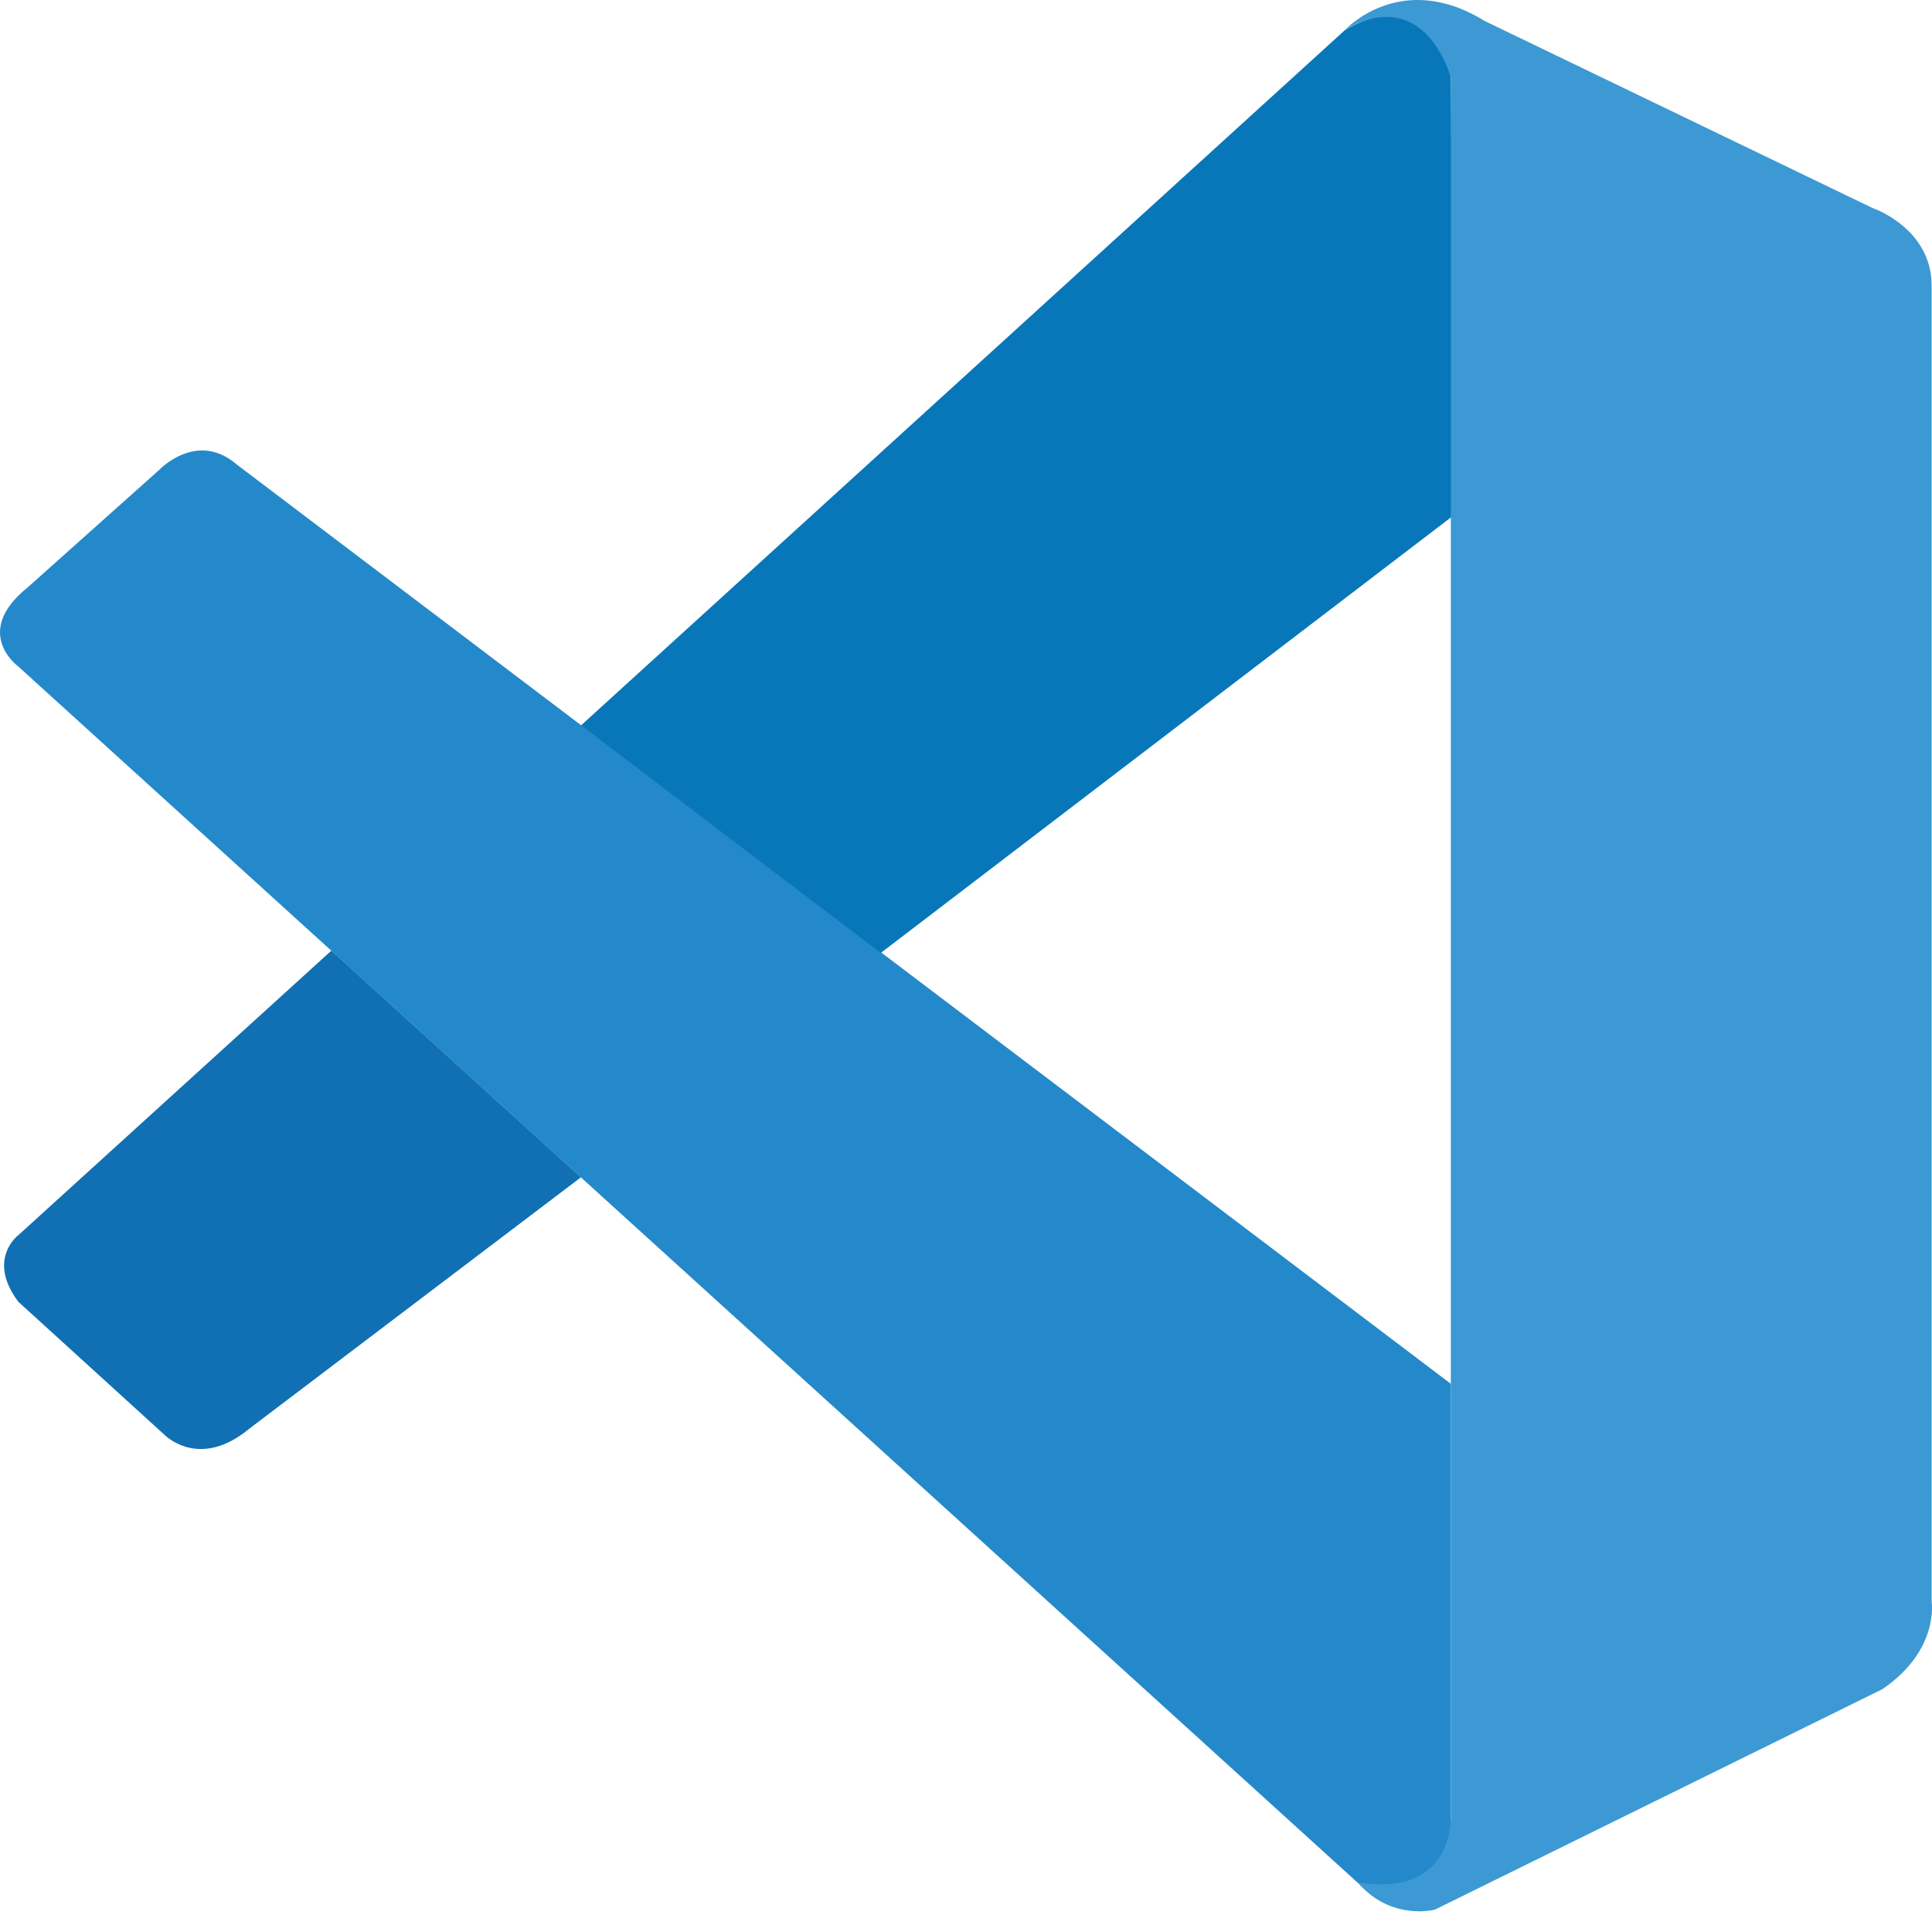
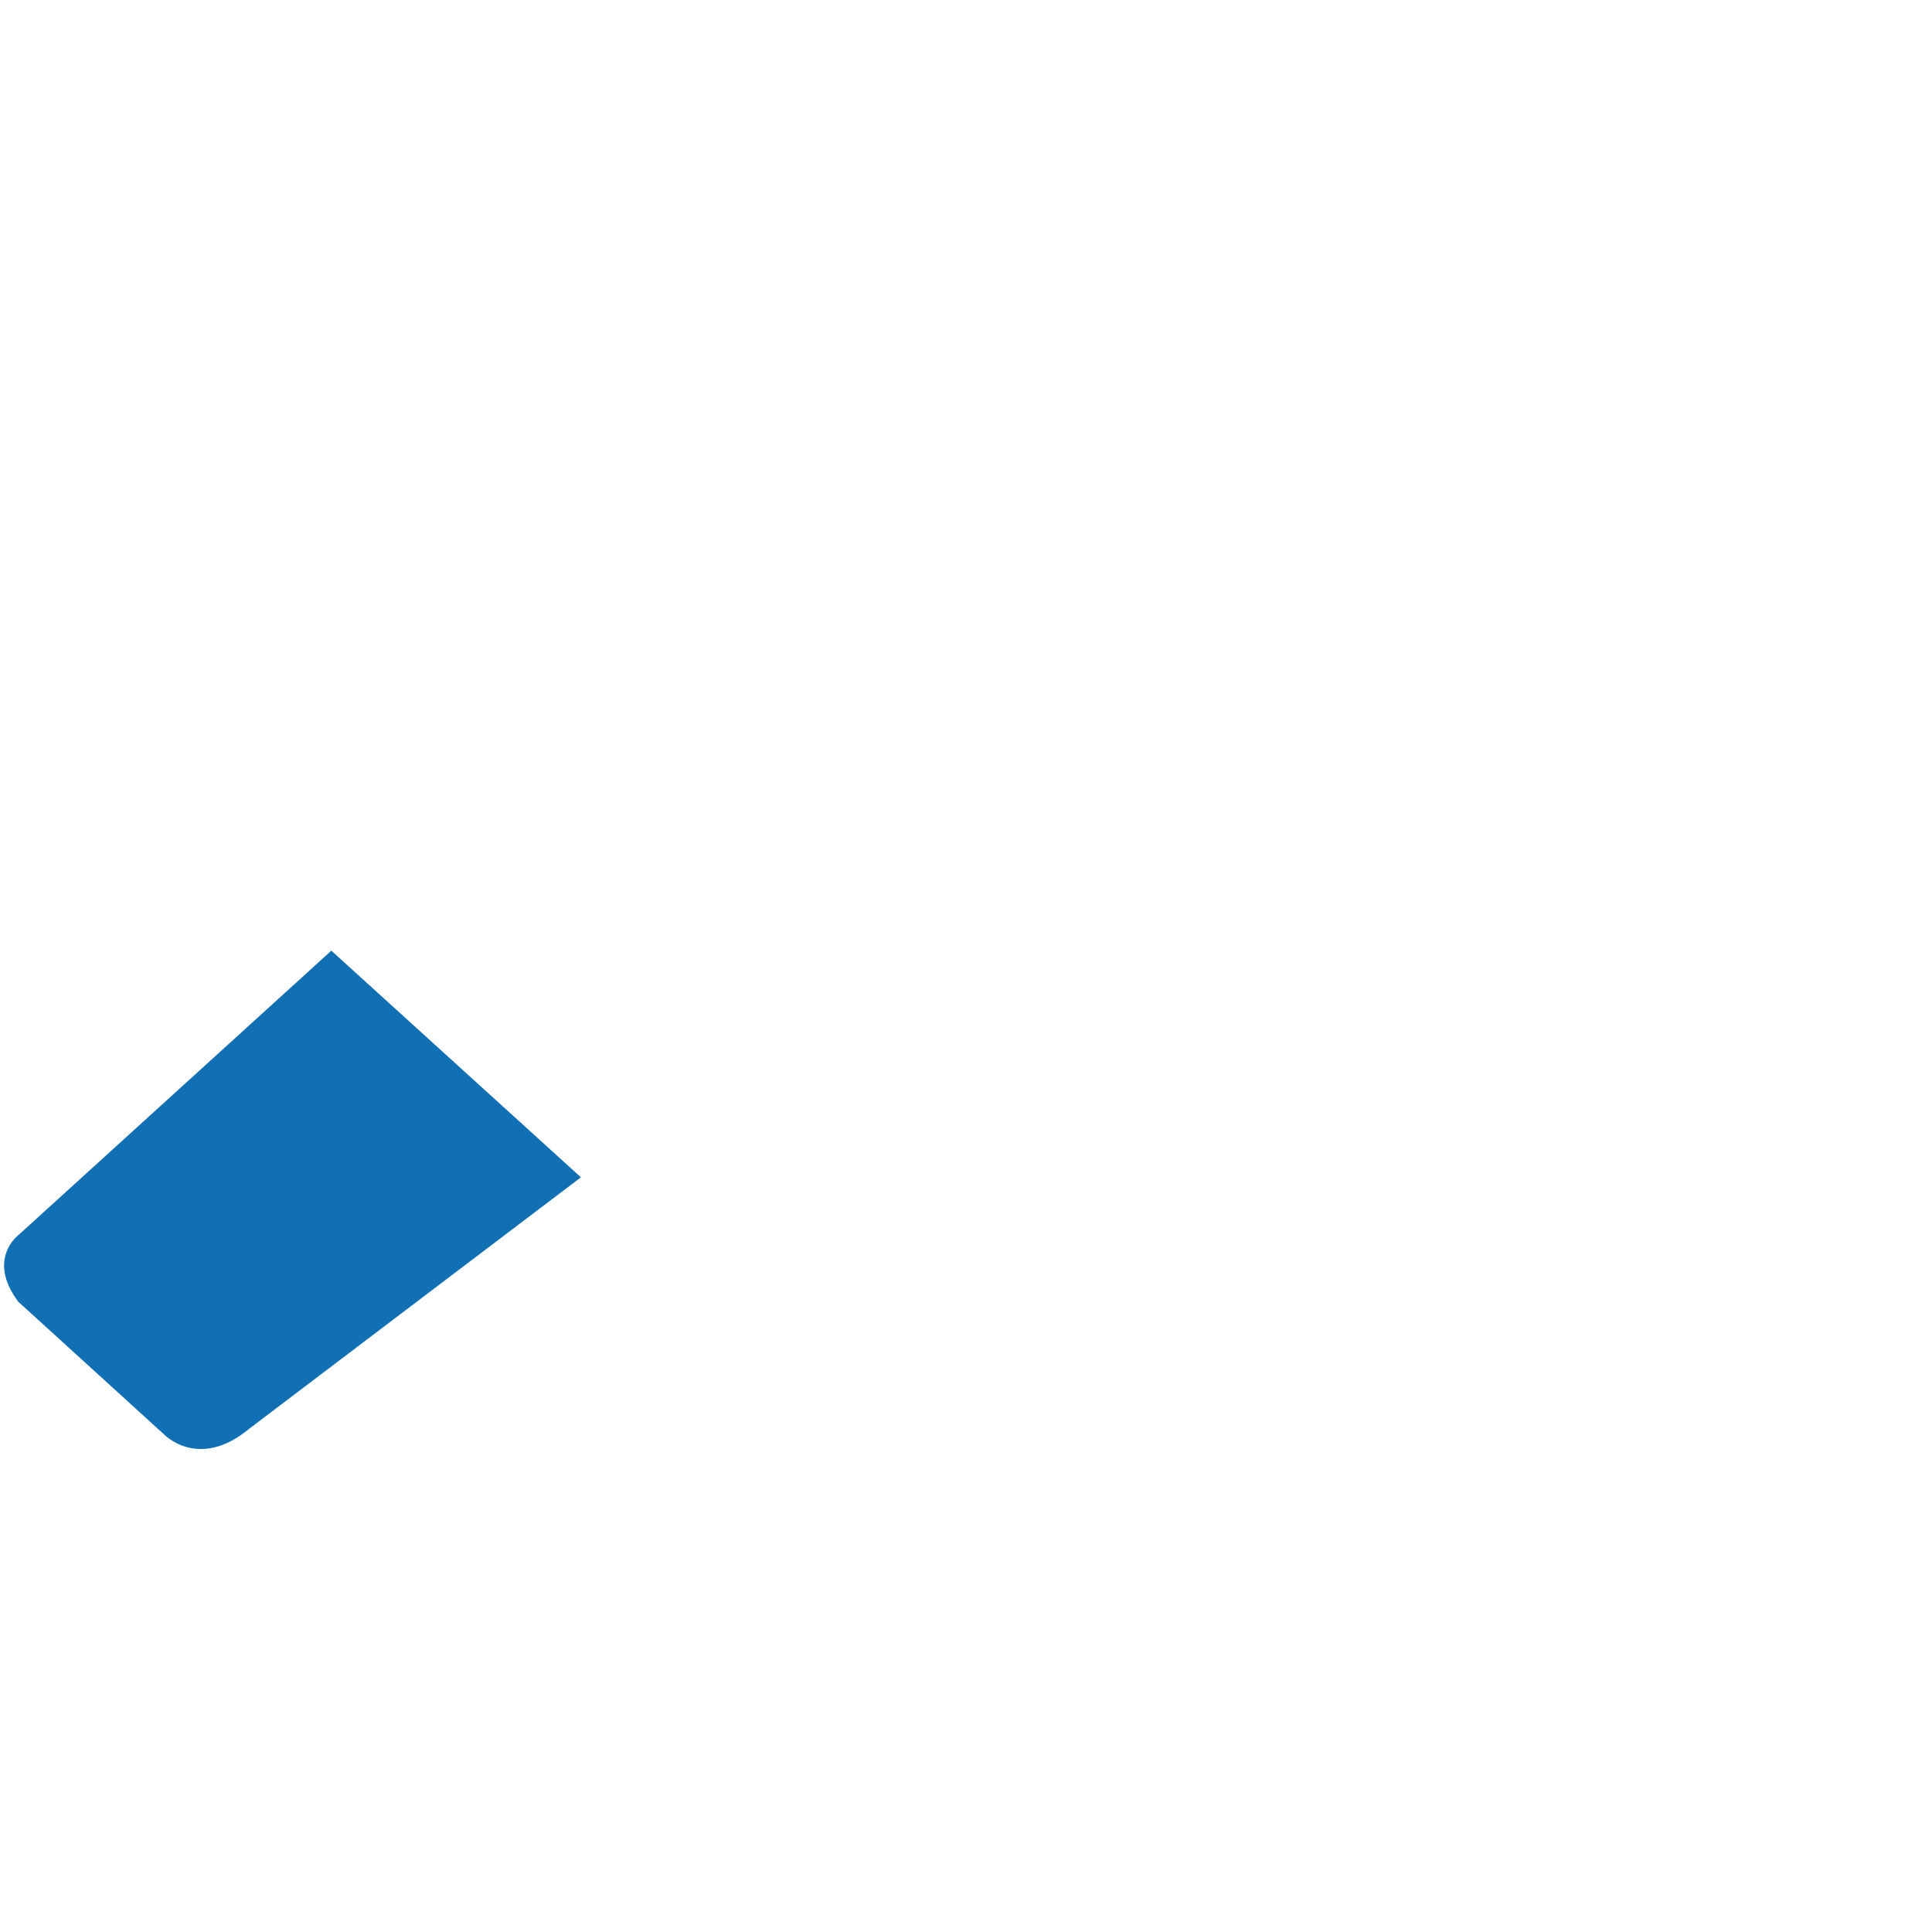
<svg xmlns="http://www.w3.org/2000/svg" width="16" height="16" viewBox="0 0 16 16" fill="none">
-   <path d="M0.152 5.52C0.152 5.52 -0.237 5.239 0.23 4.864L1.32 3.89C1.32 3.89 1.631 3.562 1.961 3.847L12.015 11.46V15.11C12.015 15.11 12.011 15.683 11.275 15.62L0.152 5.52Z" fill="#2489CA" />
  <path d="M2.744 7.873L0.152 10.229C0.152 10.229 -0.114 10.427 0.152 10.781L1.355 11.876C1.355 11.876 1.641 12.182 2.063 11.833L4.811 9.75L2.744 7.873Z" fill="#1070B3" />
-   <path d="M7.294 7.892L12.046 4.262L12.015 0.632C12.015 0.632 11.812 -0.161 11.135 0.252L4.811 6.008L7.294 7.892Z" fill="#0877B9" />
-   <path d="M11.275 15.624C11.551 15.907 11.885 15.814 11.885 15.814L15.589 13.989C16.063 13.666 15.997 13.265 15.997 13.265V2.366C15.997 1.887 15.506 1.722 15.506 1.722L12.296 0.174C11.595 -0.259 11.135 0.252 11.135 0.252C11.135 0.252 11.726 -0.173 12.015 0.632V15.043C12.015 15.142 11.994 15.239 11.952 15.327C11.868 15.498 11.684 15.657 11.244 15.59L11.275 15.624Z" fill="#3C99D4" />
</svg>